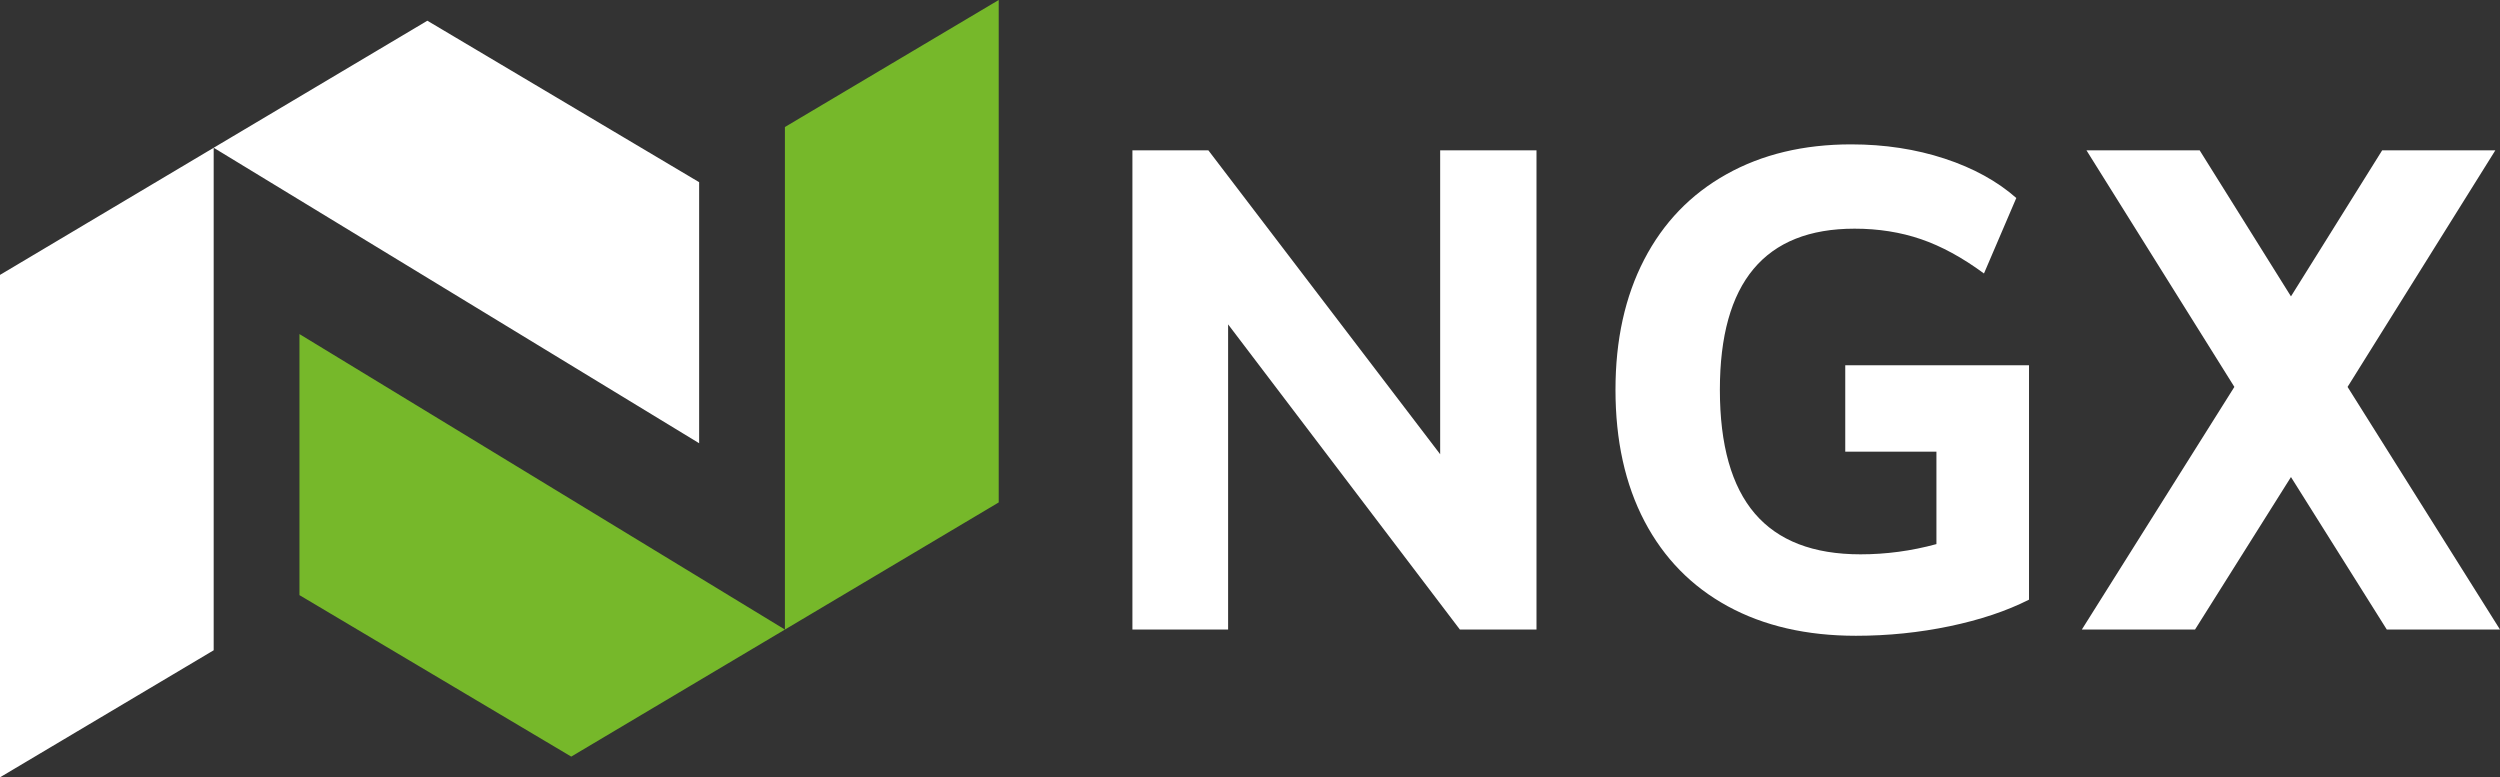
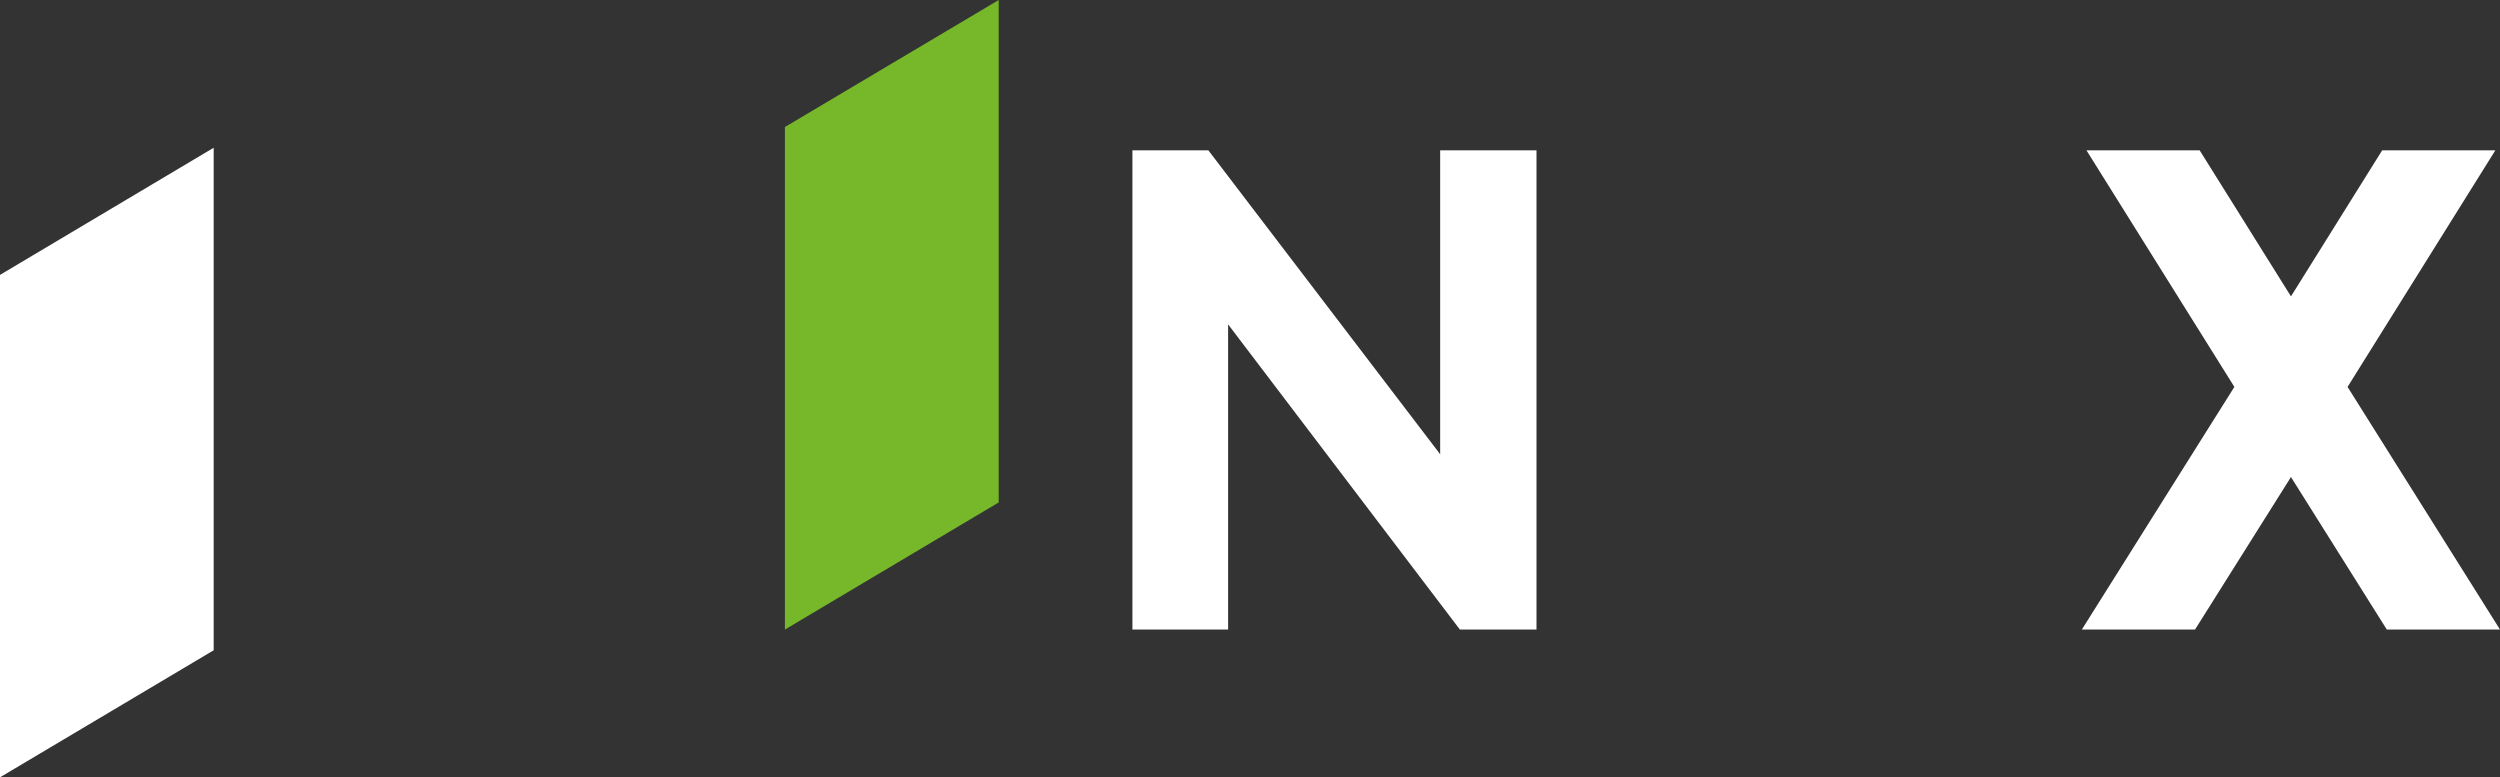
<svg xmlns="http://www.w3.org/2000/svg" width="119" height="37" viewBox="0 0 119 37" fill="none">
  <rect x="0" y="0" width="119" height="37" fill="#333333" stroke="none" />
  <path d="M0 37L10.171 30.953V7.033L0 13.085V37Z" fill="white" />
-   <path d="M33.279 21.098L10.171 7.033L20.342 0.986L33.279 8.672V21.098Z" fill="white" />
  <path d="M47.539 0L37.362 6.046V29.967L47.539 23.915V0Z" fill="#76B82A" />
-   <path d="M14.254 15.902L37.362 29.967L27.191 36.014L14.254 28.328V15.902Z" fill="#76B82A" />
  <path d="M68.546 7.156H73.137V29.967H69.491L58.458 15.44V29.967H53.903V7.156H57.518L68.552 21.622V7.156H68.546Z" fill="white" />
-   <path d="M96.581 17.381V28.544C95.509 29.086 94.252 29.505 92.809 29.807C91.36 30.109 89.876 30.263 88.343 30.263C85.996 30.263 83.961 29.795 82.243 28.858C80.525 27.921 79.202 26.571 78.28 24.815C77.358 23.058 76.897 20.968 76.897 18.552C76.897 16.179 77.352 14.115 78.262 12.358C79.172 10.601 80.477 9.245 82.177 8.296C83.871 7.347 85.853 6.872 88.116 6.872C89.708 6.872 91.193 7.1 92.564 7.55C93.934 8 95.072 8.629 95.976 9.424L94.437 13.018C93.408 12.259 92.408 11.717 91.438 11.384C90.462 11.051 89.409 10.885 88.277 10.885C84.003 10.885 81.866 13.443 81.866 18.552C81.866 21.184 82.422 23.15 83.53 24.445C84.637 25.739 86.314 26.386 88.559 26.386C89.774 26.386 90.977 26.226 92.174 25.899V21.499H87.834V17.387H96.581V17.381Z" fill="white" />
  <path d="M119 29.967L111.744 18.417L118.778 7.156H113.391L109.05 14.108L104.704 7.156H99.316L106.356 18.417L99.095 29.967H104.483L109.05 22.707L113.612 29.967H119Z" fill="white" />
</svg>